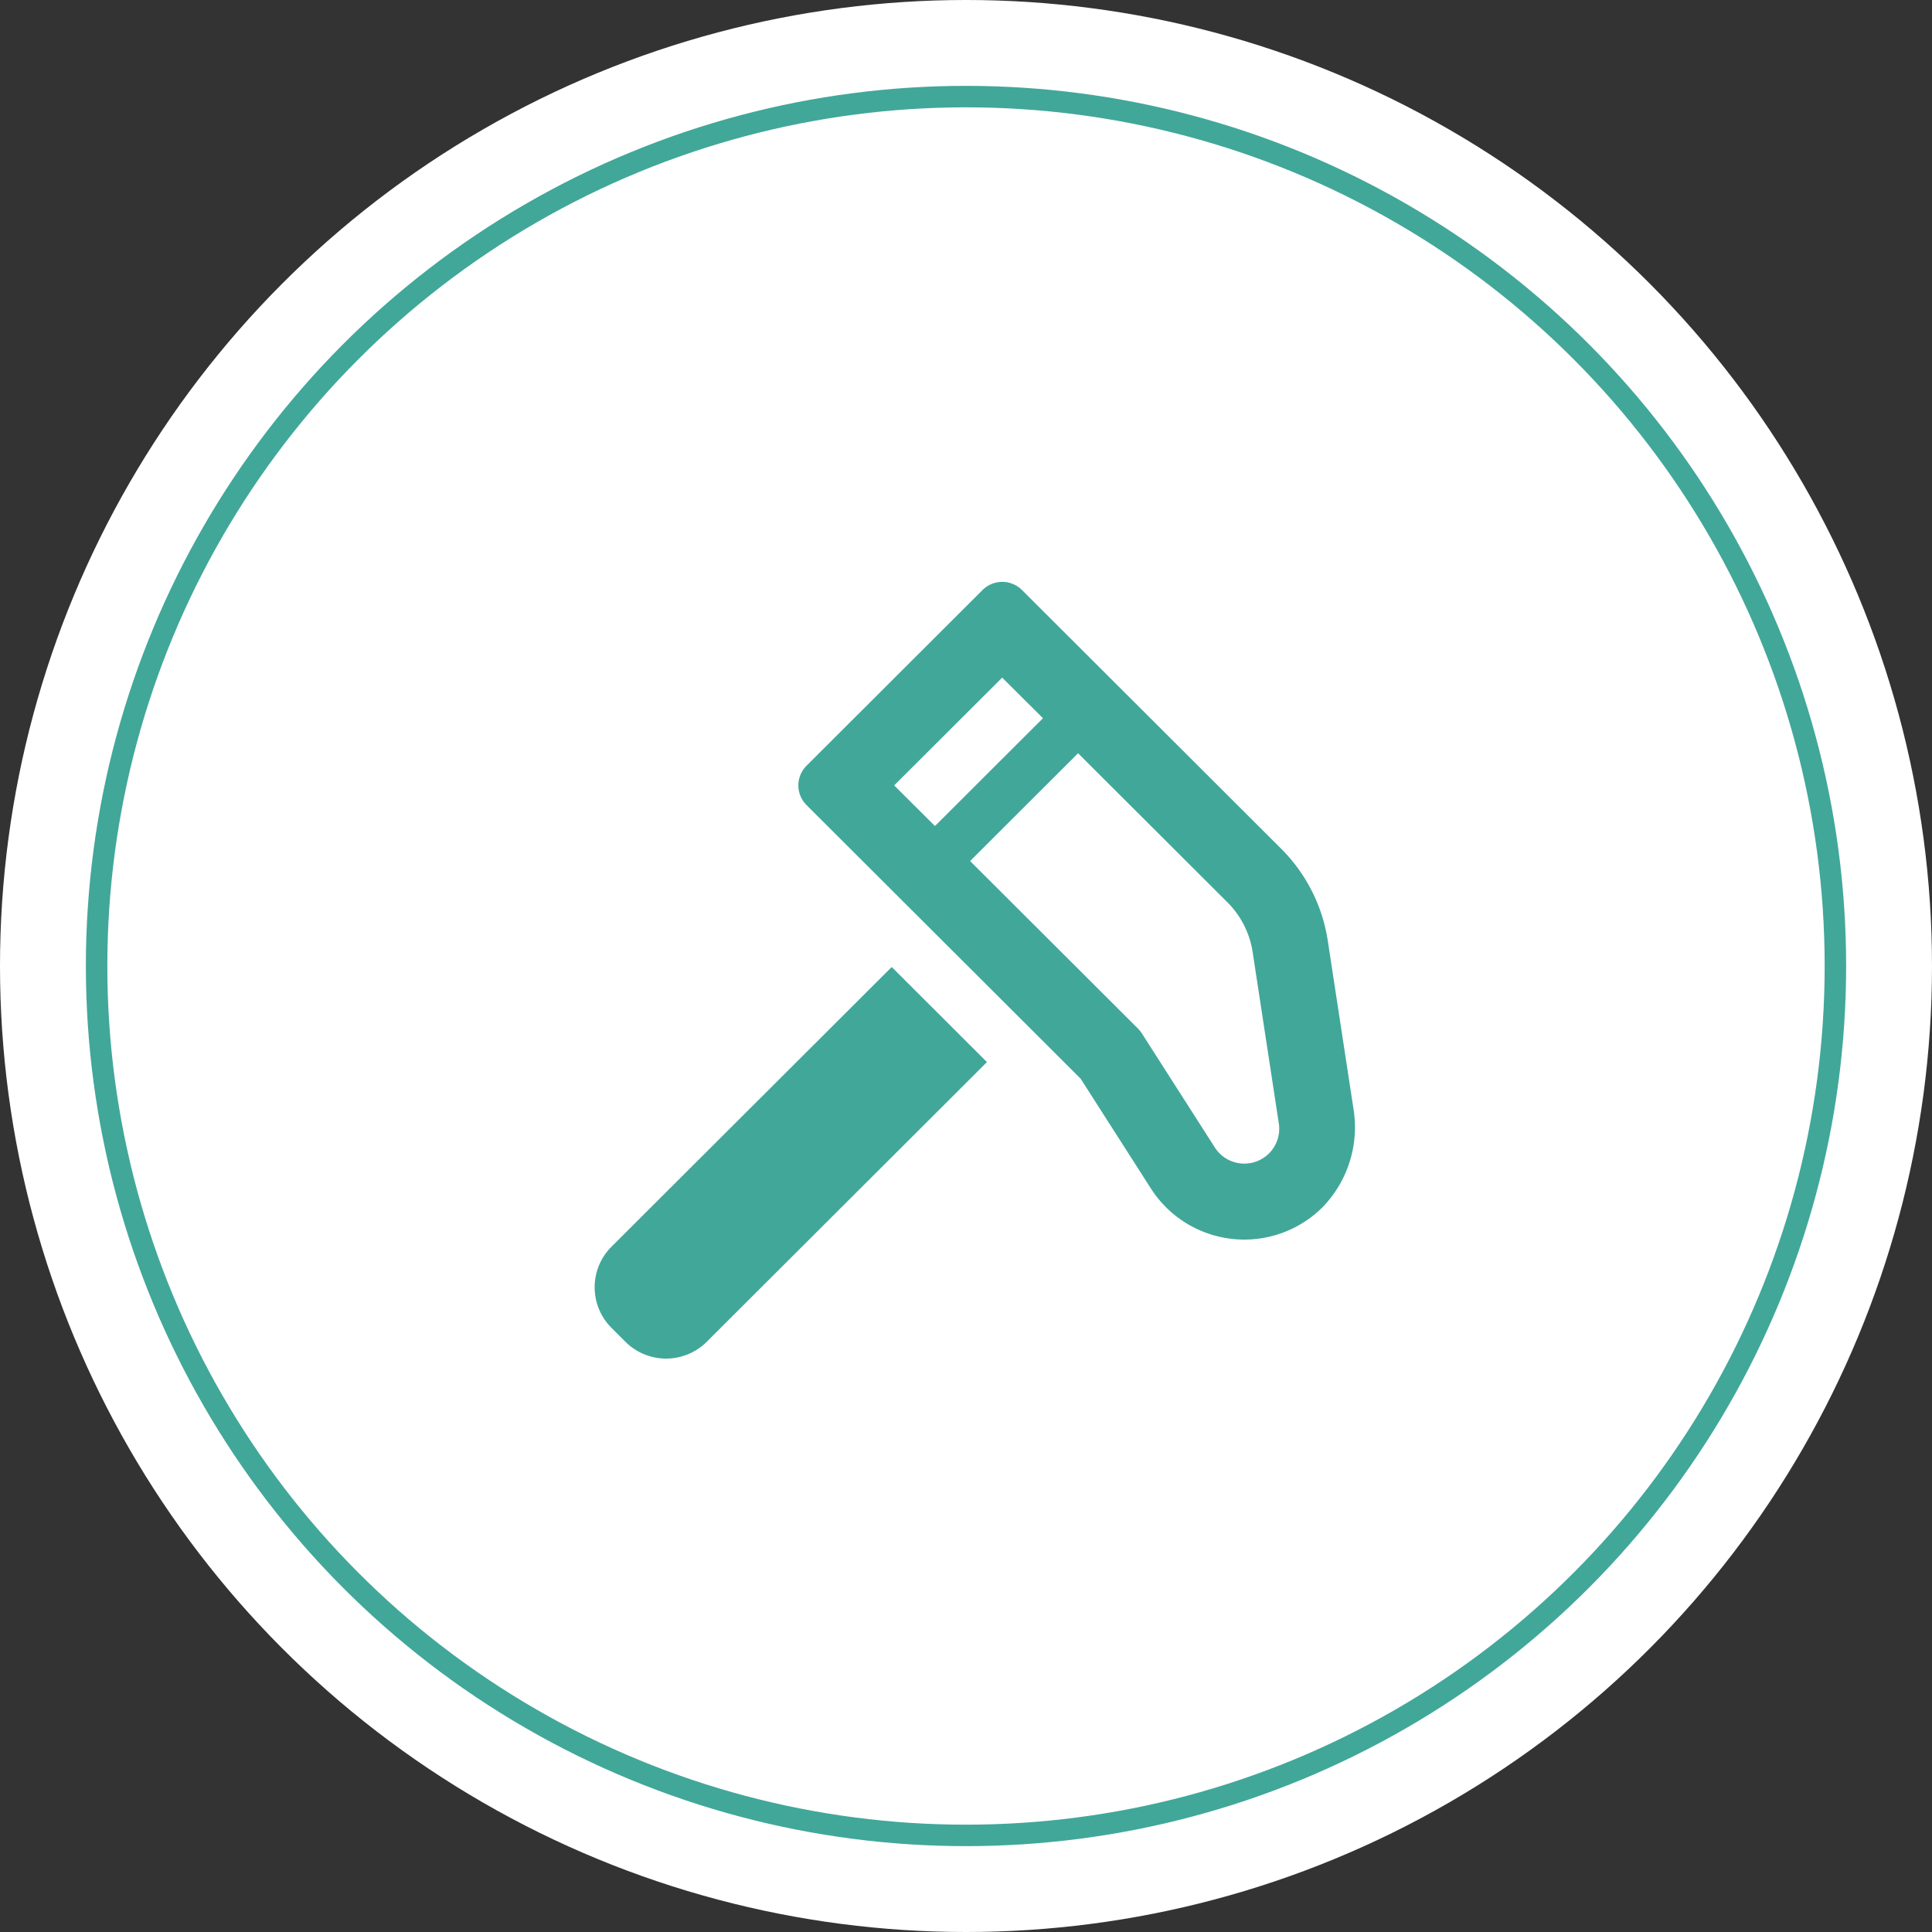
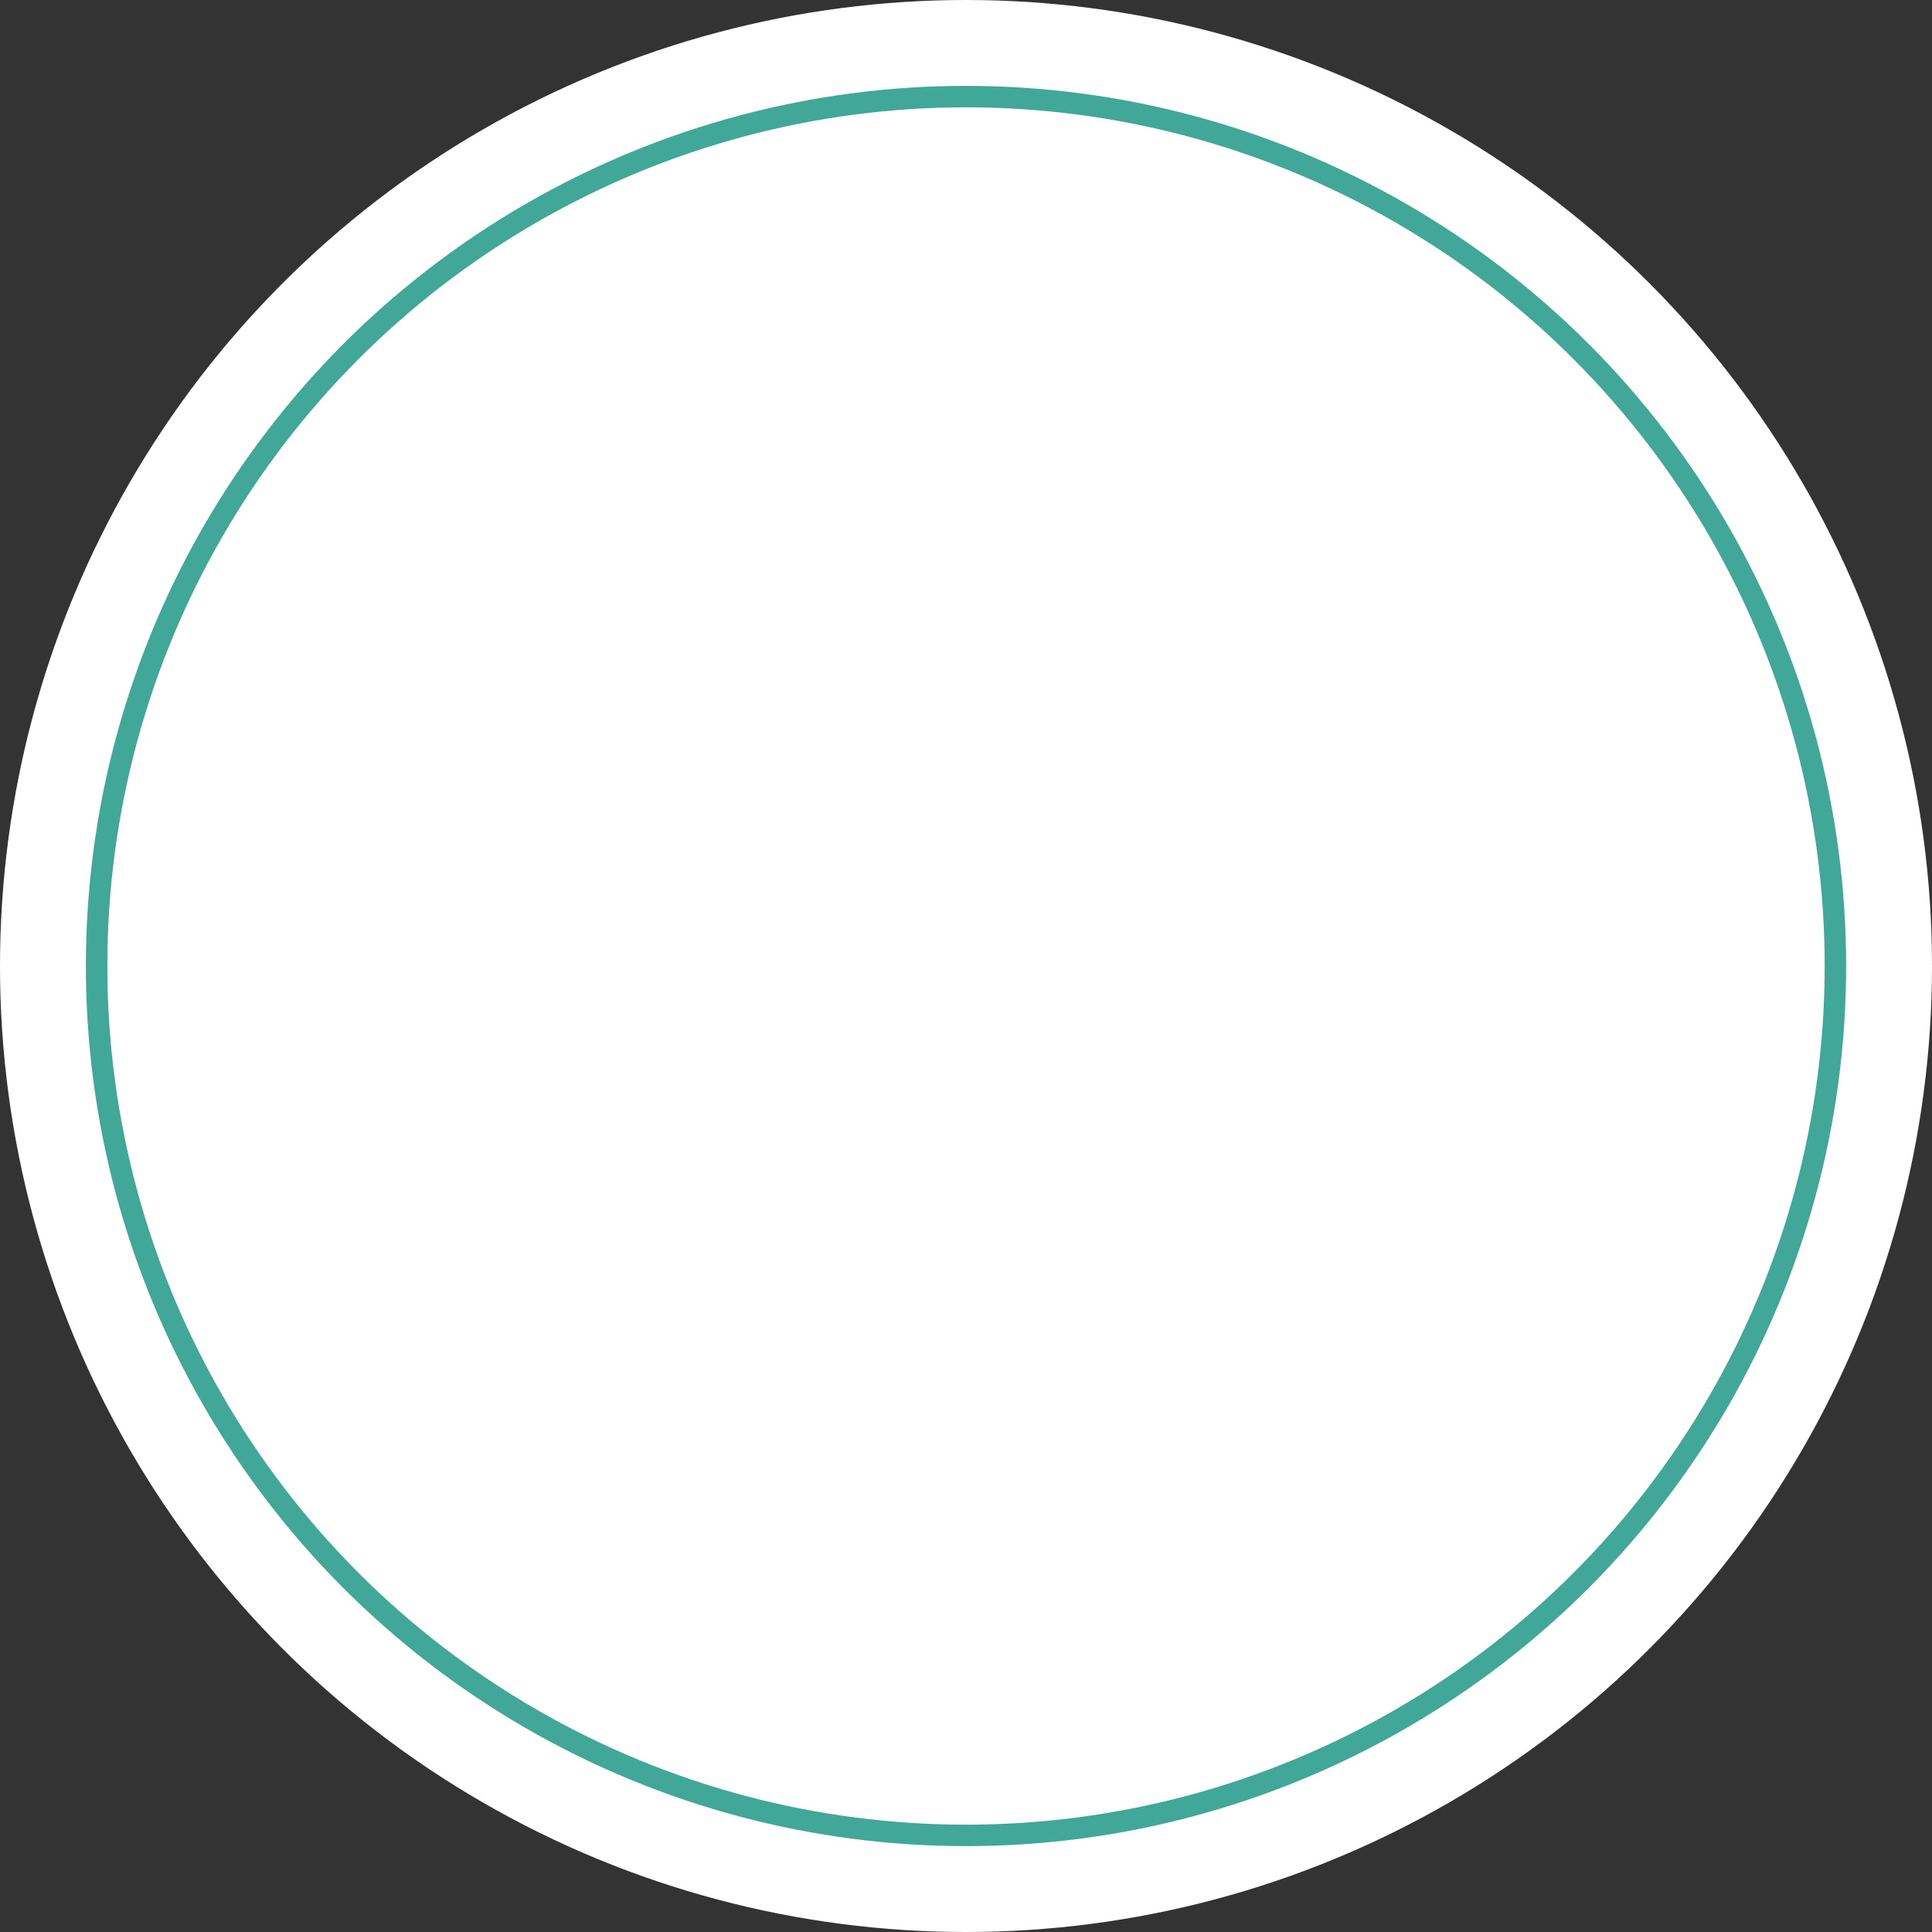
<svg xmlns="http://www.w3.org/2000/svg" id="service_ttl_icon.svg" width="90" height="90" viewBox="0 0 90 90">
  <rect x="0" y="0" width="90" height="90" fill="#333333" stroke="none" />
  <defs>
    <style>
      .cls-1, .cls-2 {
        fill: #fff;
      }

      .cls-2 {
        stroke: #41a799;
        stroke-width: 1px;
      }

      .cls-3 {
        fill: #41a799;
        fill-rule: evenodd;
      }
    </style>
  </defs>
  <circle id="楕円形_3" data-name="楕円形 3" class="cls-1" cx="45" cy="45" r="45" />
  <circle id="楕円形_3_のコピー" data-name="楕円形 3 のコピー" class="cls-2" cx="45" cy="45" r="40.5" />
-   <path id="gnav02" class="cls-3" d="M265.046,468.627l-1.194-7.811a7.684,7.684,0,0,0-2.167-4.276l-10.493-10.473-1.585-1.582a1.3,1.3,0,0,0-1.836,0l-1.585,1.582-5.03,5.021-1.585,1.583a1.293,1.293,0,0,0,0,1.832l1.585,1.582,11.185,11.165,3.268,5.108a5.165,5.165,0,0,0,7.993.887A5.351,5.351,0,0,0,265.046,468.627Zm-19.492-13.148-1.9-1.892,5.031-5.021,1.9,1.892-5.027,5.018Zm15.561,15.252a1.63,1.63,0,0,1-2.3,0,1.69,1.69,0,0,1-.223-0.277l-3.38-5.283a1.584,1.584,0,0,0-.221-0.276l-7.8-7.785,5-4.992,0.021-.021,0.008-.009,6.961,6.948a4.154,4.154,0,0,1,1.171,2.311l1.22,7.987A1.623,1.623,0,0,1,261.115,470.731Zm-17.568-8.676-0.008-.007-13.053,13.028a2.67,2.67,0,0,0,0,3.781l0.648,0.648a2.683,2.683,0,0,0,3.789,0l12.989-12.965,0.056-.056,0.008-.008-4.419-4.412Z" transform="translate(-202 -417)" />
</svg>